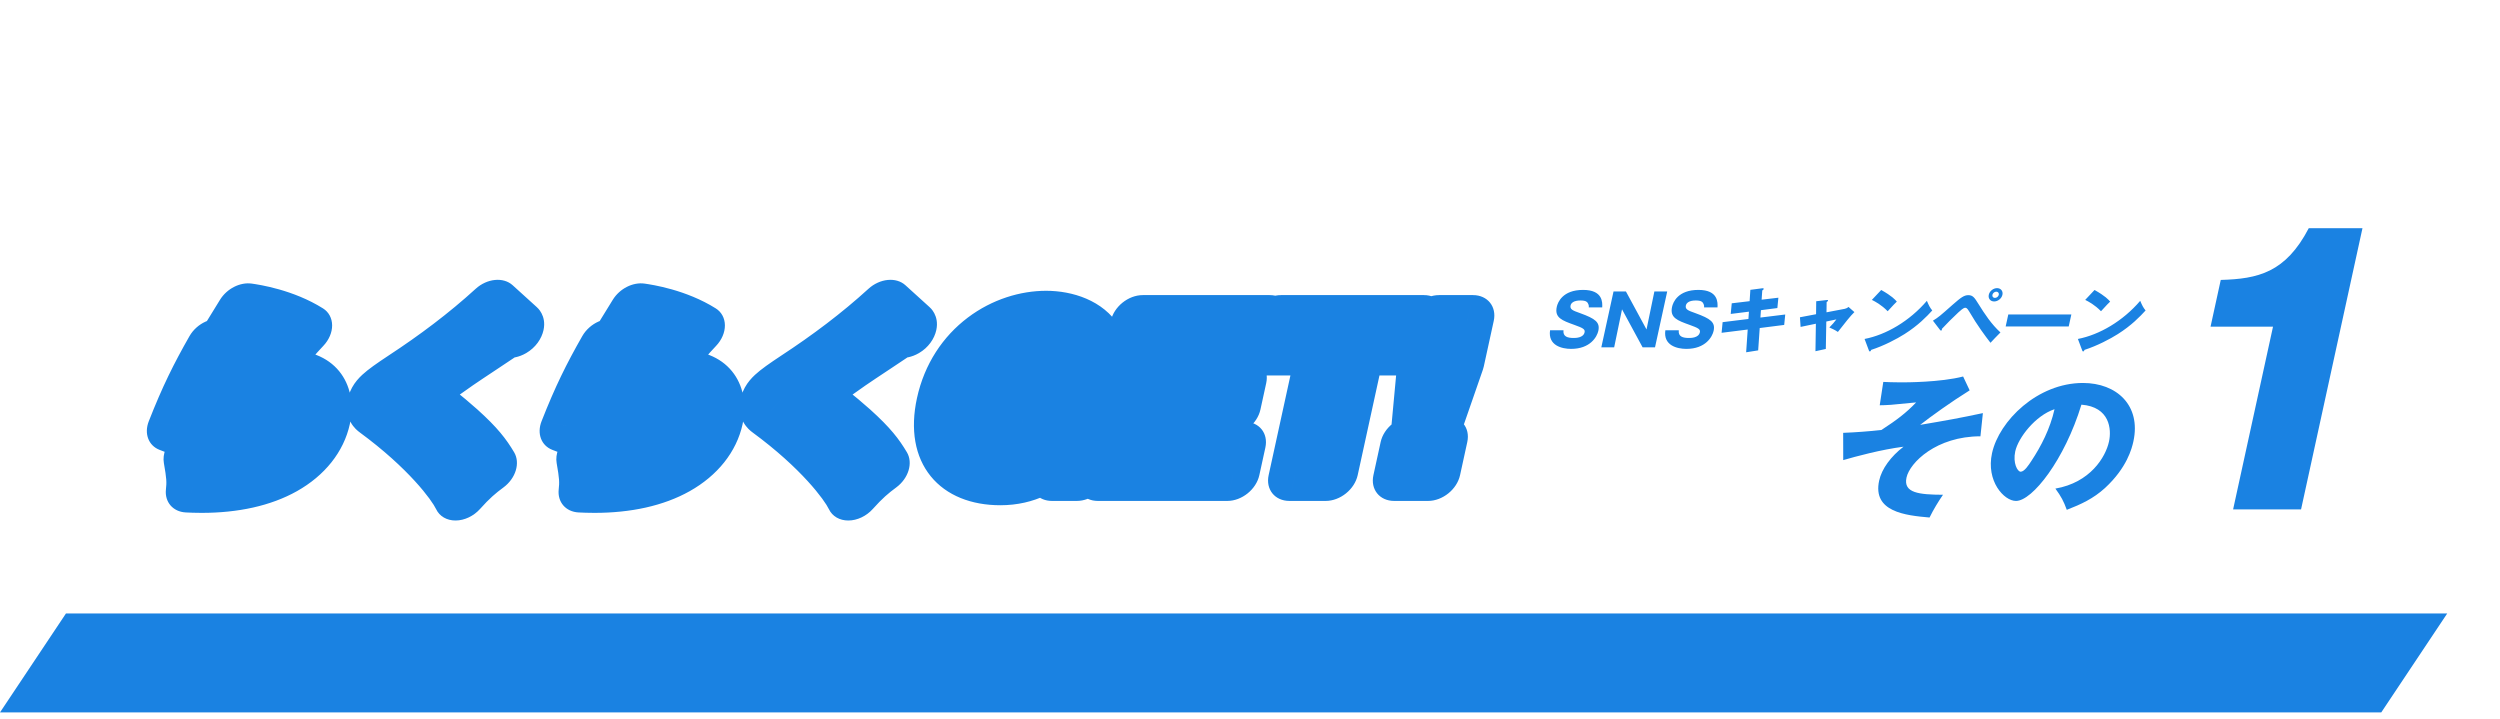
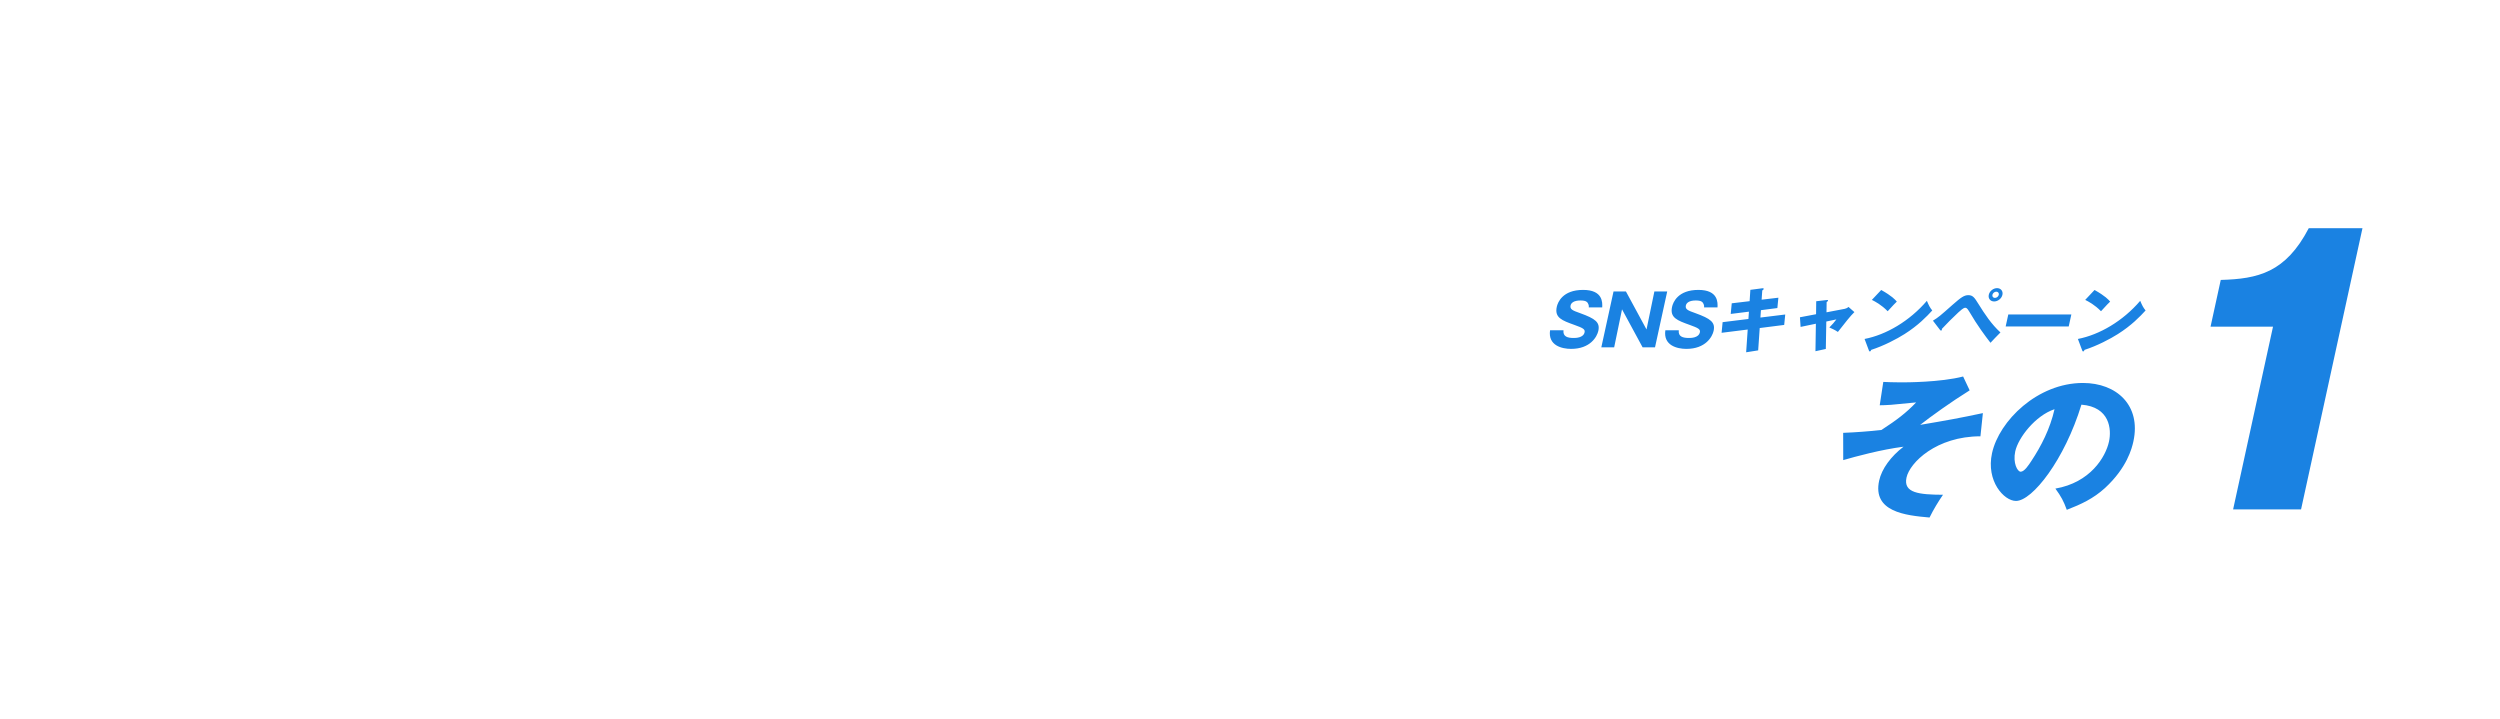
<svg xmlns="http://www.w3.org/2000/svg" width="379" height="109" viewBox="0 0 379 109" fill="none">
  <g filter="url(#filter0_d_1898_1214)">
    <path d="M299.605 60.627L299.235 64.144C292.571 64.144 288.524 68.119 288.025 70.403C287.511 72.755 289.963 72.984 293.558 73.007C292.876 73.989 292.111 75.245 291.519 76.456C287.895 76.136 282.843 75.611 283.88 70.86C284.269 69.078 285.665 67.182 287.575 65.72C284.183 66.154 280.306 67.205 278.433 67.753L278.424 63.619C280.263 63.55 282.379 63.391 284.224 63.185C286.54 61.677 287.967 60.604 289.485 59.005C288.891 59.051 286.213 59.325 285.665 59.37C284.93 59.416 284.434 59.439 283.966 59.439L284.506 55.898C285.062 55.921 285.964 55.967 287.203 55.967C287.881 55.967 293.188 55.967 296.609 55.076L297.6 57.178C294.704 58.982 291.734 61.129 290.098 62.408C294.176 61.723 296.173 61.358 299.605 60.627ZM312.325 75.291C311.842 73.966 311.478 73.281 310.596 72.07C315.869 71.157 318.204 67.319 318.723 64.944C319.127 63.093 318.865 59.69 314.544 59.347C311.993 67.707 307.101 73.943 304.623 73.943C302.799 73.943 300.068 70.928 300.991 66.703C302.063 61.792 307.898 56.058 314.771 56.058C319.892 56.058 323.614 59.462 322.422 64.921C322.192 65.972 321.46 68.895 318.121 71.979C316.341 73.601 314.496 74.446 312.325 75.291ZM310.467 60.033C307.54 61.015 304.96 64.373 304.511 66.428C304.127 68.187 304.843 69.512 305.334 69.512C305.895 69.512 306.563 68.484 306.95 67.89C308.449 65.629 309.795 63.002 310.467 60.033Z" fill="#1A82E2" />
  </g>
  <g filter="url(#filter1_d_1898_1214)">
    <path d="M347.84 75.227H337.539L343.589 47.525H334.119L335.667 40.438C341.296 40.275 345.484 39.355 349.01 32.592H357.151L347.84 75.227Z" fill="#1A82E2" />
  </g>
  <g filter="url(#filter2_d_1898_1214)">
    <path d="M233.99 48.065H236.025C235.913 49.032 236.638 49.236 237.562 49.236C237.859 49.236 239.036 49.236 239.224 48.376C239.325 47.914 238.982 47.721 237.656 47.248C235.81 46.582 234.645 46.173 235.007 44.518C235.152 43.852 235.876 41.95 239 41.95C242.025 41.95 241.932 43.884 241.896 44.604H239.861C239.909 44.282 239.757 44.024 239.716 43.959C239.628 43.809 239.475 43.551 238.595 43.551C237.605 43.551 237.184 43.916 237.1 44.303C236.968 44.905 237.426 45.077 238.549 45.475C240.863 46.313 241.59 46.861 241.306 48.161C241.116 49.032 240.105 50.891 237.179 50.891C235.793 50.891 233.648 50.386 233.99 48.065ZM249.9 50.655H248.019L244.899 44.894L243.707 50.655H241.76L243.61 42.186H245.491L248.611 47.946L249.803 42.186H251.75L249.9 50.655ZM251.468 48.065H253.503C253.391 49.032 254.116 49.236 255.04 49.236C255.337 49.236 256.514 49.236 256.702 48.376C256.803 47.914 256.46 47.721 255.134 47.248C253.288 46.582 252.123 46.173 252.485 44.518C252.63 43.852 253.354 41.95 256.478 41.95C259.503 41.95 259.41 43.884 259.374 44.604H257.339C257.387 44.282 257.235 44.024 257.194 43.959C257.106 43.809 256.953 43.551 256.073 43.551C255.083 43.551 254.662 43.916 254.578 44.303C254.446 44.905 254.904 45.077 256.027 45.475C258.341 46.313 259.068 46.861 258.784 48.161C258.594 49.032 257.583 50.891 254.657 50.891C253.271 50.891 251.126 50.386 251.468 48.065ZM264.242 43.658L264.354 41.939L266.165 41.703C266.245 41.692 266.401 41.681 266.373 41.81C266.352 41.907 266.261 41.971 266.159 42.036L266.062 43.433L268.603 43.132L268.448 44.701L265.957 45.023L265.878 46.141L269.642 45.679L269.484 47.259L265.773 47.731L265.539 51.117L263.716 51.407L263.952 47.957L259.994 48.452L260.148 46.84L264.06 46.356L264.137 45.249L261.378 45.593L261.532 43.981L264.242 43.658ZM274.315 45.636L274.338 43.669L275.918 43.486C276.019 43.476 276.156 43.454 276.128 43.583C276.109 43.669 276.007 43.734 275.918 43.787L275.897 45.346L278.663 44.819C278.846 44.787 279.067 44.679 279.232 44.529L280.128 45.313C279.546 45.861 278.691 46.958 277.623 48.322C277.233 48.043 276.522 47.721 276.329 47.645C276.856 47.097 277.012 46.936 277.4 46.42L275.867 46.743L275.794 50.902L274.223 51.246L274.287 47.076L271.97 47.559L271.871 46.098L274.315 45.636ZM282.775 43.465L284.193 41.961C285.839 42.885 286.294 43.422 286.558 43.723C286.226 44.035 286.123 44.153 285.172 45.184C284.211 44.196 283.271 43.712 282.775 43.465ZM282.323 51.127L281.669 49.386C284.943 48.752 288.487 46.678 291.116 43.605C291.429 44.336 291.558 44.604 291.93 45.066C291.09 45.99 289.782 47.345 287.727 48.645C286.564 49.386 284.577 50.429 282.672 51.041C282.646 51.16 282.565 51.278 282.466 51.278C282.4 51.278 282.363 51.246 282.323 51.127ZM293.102 48.011L292.032 46.614C292.884 46.087 293.1 45.904 295.01 44.207C296.291 43.078 296.771 42.745 297.398 42.745C298.102 42.745 298.353 43.153 298.924 44.067C299.893 45.625 300.91 47.162 302.268 48.398C301.737 48.914 301.032 49.677 300.759 49.967C299.953 48.924 298.801 47.398 297.52 45.206C297.2 44.658 297.046 44.658 296.914 44.658C296.661 44.658 296.222 45.056 295.892 45.356C295.246 45.947 293.854 47.334 293.387 47.86C293.391 47.893 293.402 47.946 293.39 48C293.378 48.054 293.331 48.118 293.265 48.118C293.188 48.118 293.145 48.065 293.102 48.011ZM301.755 41.681C302.316 41.681 302.693 42.122 302.568 42.691C302.446 43.25 301.886 43.702 301.314 43.702C300.742 43.702 300.378 43.25 300.5 42.691C300.625 42.122 301.183 41.681 301.755 41.681ZM301.638 42.218C301.374 42.218 301.107 42.433 301.05 42.691C300.994 42.949 301.156 43.164 301.431 43.164C301.695 43.164 301.962 42.949 302.018 42.691C302.075 42.433 301.902 42.218 301.638 42.218ZM303.458 45.668H313.017L312.618 47.495H303.059L303.458 45.668ZM315.115 43.465L316.533 41.961C318.179 42.885 318.634 43.422 318.898 43.723C318.566 44.035 318.463 44.153 317.512 45.184C316.551 44.196 315.611 43.712 315.115 43.465ZM314.663 51.127L314.009 49.386C317.283 48.752 320.827 46.678 323.456 43.605C323.769 44.336 323.898 44.604 324.27 45.066C323.43 45.99 322.122 47.345 320.067 48.645C318.904 49.386 316.917 50.429 315.012 51.041C314.986 51.16 314.905 51.278 314.806 51.278C314.74 51.278 314.703 51.246 314.663 51.127Z" fill="#1A82E2" />
  </g>
-   <path d="M10 93H371L361 108H0L10 93Z" fill="#1A82E2" />
  <g filter="url(#filter3_d_1898_1214)">
    <mask id="path-5-outside-1_1898_1214" maskUnits="userSpaceOnUse" x="17.48" y="39.747" width="210.321" height="38.102" fill="black">
-       <rect fill="white" x="17.48" y="39.747" width="210.321" height="38.102" />
      <path d="M33.324 48.841L35.773 44.864C36.803 45.012 41.333 45.695 45.261 48.158C43.763 49.731 42.724 51.008 41.58 52.492C39.41 50.74 35.989 49.435 33.324 48.841ZM31.227 50.236L35.926 51.809C36.126 51.868 36.356 51.928 36.298 52.195C36.22 52.551 35.849 52.581 35.508 52.61C34.488 53.946 33.285 55.697 32.382 57.745C35.481 55.935 39.213 54.985 41.856 54.985C47.081 54.985 48.81 58.754 48.038 62.286C46.8 67.955 40.483 71.843 30.427 71.843C29.546 71.843 28.793 71.814 28.222 71.784C28.396 70.151 28.328 69.35 27.883 66.798C28.864 67.035 29.882 67.243 32.282 67.243C39.179 67.243 42.464 64.72 43.008 62.227C43.196 61.366 43.244 59.199 40.115 59.199C35.771 59.199 32.015 61.93 29.361 64.067L25.354 62.524C27.343 57.448 28.961 54.213 31.227 50.236ZM73.591 44.33L77.192 47.594C77.341 47.743 77.437 47.861 77.398 48.04C77.34 48.307 77.114 48.366 76.962 48.366C76.81 48.366 76.641 48.307 76.472 48.247C75.741 48.811 69.966 52.581 68.745 53.441C67.095 54.599 65.082 56.024 63.744 57.003C62.584 57.864 62.467 57.983 62.415 58.22C62.35 58.517 62.453 58.606 63.495 59.259C63.573 59.318 65.972 61.129 68.259 63.177C71.128 65.759 72.256 67.272 73.278 68.994C71.829 70.062 70.636 71.072 68.909 73.001C67.993 71.072 64.109 65.907 56.385 60.238C56.12 60.06 55.514 59.496 55.734 58.487C55.903 57.715 56.102 57.359 59.689 54.985C64.581 51.779 69.265 48.277 73.591 44.33ZM92.869 48.841L95.317 44.864C96.348 45.012 100.878 45.695 104.805 48.158C103.307 49.731 102.269 51.008 101.125 52.492C98.955 50.74 95.534 49.435 92.869 48.841ZM90.772 50.236L95.471 51.809C95.671 51.868 95.901 51.928 95.843 52.195C95.765 52.551 95.394 52.581 95.053 52.61C94.032 53.946 92.83 55.697 91.927 57.745C95.026 55.935 98.757 54.985 101.401 54.985C106.626 54.985 108.355 58.754 107.583 62.286C106.345 67.955 100.028 71.843 89.972 71.843C89.091 71.843 88.338 71.814 87.767 71.784C87.941 70.151 87.873 69.35 87.428 66.798C88.409 67.035 89.427 67.243 91.827 67.243C98.723 67.243 102.009 64.72 102.553 62.227C102.741 61.366 102.789 59.199 99.66 59.199C95.316 59.199 91.56 61.93 88.906 64.067L84.898 62.524C86.888 57.448 88.506 54.213 90.772 50.236ZM133.136 44.33L136.736 47.594C136.886 47.743 136.982 47.861 136.943 48.04C136.885 48.307 136.659 48.366 136.507 48.366C136.355 48.366 136.186 48.307 136.017 48.247C135.286 48.811 129.511 52.581 128.29 53.441C126.639 54.599 124.627 56.024 123.289 57.003C122.129 57.864 122.012 57.983 121.96 58.22C121.895 58.517 121.997 58.606 123.039 59.259C123.118 59.318 125.517 61.129 127.804 63.177C130.673 65.759 131.801 67.272 132.822 68.994C131.374 70.062 130.181 71.072 128.453 73.001C127.538 71.072 123.653 65.907 115.929 60.238C115.664 60.06 115.058 59.496 115.279 58.487C115.447 57.715 115.647 57.359 119.234 54.985C124.126 51.779 128.81 48.277 133.136 44.33ZM166.417 54.273H160.676C160.475 53.382 159.78 50.444 155.709 50.444C153.735 50.444 152.216 51.275 151.228 52.047C150.343 52.759 148.58 54.154 147.575 58.754C146.421 64.037 149.132 66.234 152.382 66.234C153.202 66.234 157.03 66.234 159.467 61.336H154.12L154.95 57.537H165.826L163.097 70.033H159.33L159.594 67.569C157.795 68.994 155.511 70.686 151.501 70.686C144.574 70.686 140.317 66.115 142.015 58.339C143.85 49.939 150.727 45.992 156.742 45.992C159.841 45.992 163.301 47.12 165.055 49.939C166.12 51.601 166.293 53.174 166.417 54.273ZM172.673 65.848H186.83L185.916 70.033H166.29L171.398 46.645H190.629L189.715 50.83H175.953L174.805 56.083H186.957L186.082 60.09H173.93L172.673 65.848ZM204.981 51.008L200.826 70.033H195.327L199.482 51.008H191.401L192.354 46.645H214.015L213.062 51.008H204.981ZM211.21 70.033L212.305 65.017H217.439L216.344 70.033H211.21ZM216.318 46.645H221.452L219.941 53.56L216.912 62.286H213.995L214.807 53.56L216.318 46.645Z" />
    </mask>
-     <path d="M33.324 48.841L35.773 44.864C36.803 45.012 41.333 45.695 45.261 48.158C43.763 49.731 42.724 51.008 41.58 52.492C39.41 50.74 35.989 49.435 33.324 48.841ZM31.227 50.236L35.926 51.809C36.126 51.868 36.356 51.928 36.298 52.195C36.22 52.551 35.849 52.581 35.508 52.61C34.488 53.946 33.285 55.697 32.382 57.745C35.481 55.935 39.213 54.985 41.856 54.985C47.081 54.985 48.81 58.754 48.038 62.286C46.8 67.955 40.483 71.843 30.427 71.843C29.546 71.843 28.793 71.814 28.222 71.784C28.396 70.151 28.328 69.35 27.883 66.798C28.864 67.035 29.882 67.243 32.282 67.243C39.179 67.243 42.464 64.72 43.008 62.227C43.196 61.366 43.244 59.199 40.115 59.199C35.771 59.199 32.015 61.93 29.361 64.067L25.354 62.524C27.343 57.448 28.961 54.213 31.227 50.236ZM73.591 44.33L77.192 47.594C77.341 47.743 77.437 47.861 77.398 48.04C77.34 48.307 77.114 48.366 76.962 48.366C76.81 48.366 76.641 48.307 76.472 48.247C75.741 48.811 69.966 52.581 68.745 53.441C67.095 54.599 65.082 56.024 63.744 57.003C62.584 57.864 62.467 57.983 62.415 58.22C62.35 58.517 62.453 58.606 63.495 59.259C63.573 59.318 65.972 61.129 68.259 63.177C71.128 65.759 72.256 67.272 73.278 68.994C71.829 70.062 70.636 71.072 68.909 73.001C67.993 71.072 64.109 65.907 56.385 60.238C56.12 60.06 55.514 59.496 55.734 58.487C55.903 57.715 56.102 57.359 59.689 54.985C64.581 51.779 69.265 48.277 73.591 44.33ZM92.869 48.841L95.317 44.864C96.348 45.012 100.878 45.695 104.805 48.158C103.307 49.731 102.269 51.008 101.125 52.492C98.955 50.74 95.534 49.435 92.869 48.841ZM90.772 50.236L95.471 51.809C95.671 51.868 95.901 51.928 95.843 52.195C95.765 52.551 95.394 52.581 95.053 52.61C94.032 53.946 92.83 55.697 91.927 57.745C95.026 55.935 98.757 54.985 101.401 54.985C106.626 54.985 108.355 58.754 107.583 62.286C106.345 67.955 100.028 71.843 89.972 71.843C89.091 71.843 88.338 71.814 87.767 71.784C87.941 70.151 87.873 69.35 87.428 66.798C88.409 67.035 89.427 67.243 91.827 67.243C98.723 67.243 102.009 64.72 102.553 62.227C102.741 61.366 102.789 59.199 99.66 59.199C95.316 59.199 91.56 61.93 88.906 64.067L84.898 62.524C86.888 57.448 88.506 54.213 90.772 50.236ZM133.136 44.33L136.736 47.594C136.886 47.743 136.982 47.861 136.943 48.04C136.885 48.307 136.659 48.366 136.507 48.366C136.355 48.366 136.186 48.307 136.017 48.247C135.286 48.811 129.511 52.581 128.29 53.441C126.639 54.599 124.627 56.024 123.289 57.003C122.129 57.864 122.012 57.983 121.96 58.22C121.895 58.517 121.997 58.606 123.039 59.259C123.118 59.318 125.517 61.129 127.804 63.177C130.673 65.759 131.801 67.272 132.822 68.994C131.374 70.062 130.181 71.072 128.453 73.001C127.538 71.072 123.653 65.907 115.929 60.238C115.664 60.06 115.058 59.496 115.279 58.487C115.447 57.715 115.647 57.359 119.234 54.985C124.126 51.779 128.81 48.277 133.136 44.33ZM166.417 54.273H160.676C160.475 53.382 159.78 50.444 155.709 50.444C153.735 50.444 152.216 51.275 151.228 52.047C150.343 52.759 148.58 54.154 147.575 58.754C146.421 64.037 149.132 66.234 152.382 66.234C153.202 66.234 157.03 66.234 159.467 61.336H154.12L154.95 57.537H165.826L163.097 70.033H159.33L159.594 67.569C157.795 68.994 155.511 70.686 151.501 70.686C144.574 70.686 140.317 66.115 142.015 58.339C143.85 49.939 150.727 45.992 156.742 45.992C159.841 45.992 163.301 47.12 165.055 49.939C166.12 51.601 166.293 53.174 166.417 54.273ZM172.673 65.848H186.83L185.916 70.033H166.29L171.398 46.645H190.629L189.715 50.83H175.953L174.805 56.083H186.957L186.082 60.09H173.93L172.673 65.848ZM204.981 51.008L200.826 70.033H195.327L199.482 51.008H191.401L192.354 46.645H214.015L213.062 51.008H204.981ZM211.21 70.033L212.305 65.017H217.439L216.344 70.033H211.21ZM216.318 46.645H221.452L219.941 53.56L216.912 62.286H213.995L214.807 53.56L216.318 46.645Z" fill="white" />
-     <path d="M33.324 48.841L29.904 47.427C29.248 48.492 29.063 49.685 29.397 50.691C29.731 51.698 30.551 52.417 31.64 52.66L33.324 48.841ZM35.773 44.864L37.183 40.995C35.398 40.738 33.395 41.756 32.352 43.45L35.773 44.864ZM45.261 48.158L48.014 50.435C48.873 49.533 49.359 48.399 49.351 47.316C49.342 46.232 48.84 45.301 47.971 44.755L45.261 48.158ZM41.58 52.492L38.583 55.69C39.377 56.331 40.5 56.551 41.668 56.295C42.836 56.039 43.937 55.331 44.694 54.349L41.58 52.492ZM31.227 50.236L33.257 46.513C31.326 45.867 28.866 46.957 27.721 48.967L31.227 50.236ZM35.926 51.809L33.897 55.532C33.933 55.544 33.97 55.556 34.007 55.567L35.926 51.809ZM35.508 52.61L35.996 48.719C34.628 48.838 33.269 49.609 32.381 50.771L35.508 52.61ZM32.382 57.745L28.655 56.915C27.965 58.48 28.276 60.094 29.442 60.988C30.607 61.882 32.389 61.874 33.939 60.968L32.382 57.745ZM28.222 71.784L24.153 72.208C23.95 74.112 25.223 75.586 27.16 75.686L28.222 71.784ZM27.883 66.798L29.63 62.994C28.26 62.662 26.644 63.137 25.431 64.228C24.219 65.318 23.607 66.846 23.843 68.198L27.883 66.798ZM29.361 64.067L27.192 67.74C28.539 68.258 30.252 67.904 31.586 66.83L29.361 64.067ZM25.354 62.524L21.552 61.87C20.823 63.731 21.51 65.551 23.184 66.196L25.354 62.524ZM36.744 50.255L39.193 46.278L32.352 43.45L29.904 47.427L36.744 50.255ZM34.362 48.732C35.284 48.865 39.216 49.47 42.551 51.561L47.971 44.755C43.449 41.92 38.322 41.159 37.183 40.995L34.362 48.732ZM42.507 45.881C40.837 47.635 39.676 49.066 38.466 50.635L44.694 54.349C45.773 52.95 46.688 51.828 48.014 50.435L42.507 45.881ZM44.578 49.294C41.917 47.147 37.978 45.684 35.008 45.022L31.64 52.66C34.001 53.185 36.904 54.335 38.583 55.69L44.578 49.294ZM29.197 53.959L33.897 55.532L37.956 48.086L33.257 46.513L29.197 53.959ZM34.007 55.567C34.111 55.597 34.028 55.574 33.946 55.544C33.853 55.509 33.594 55.408 33.309 55.197C33.005 54.972 32.629 54.59 32.403 53.988C32.172 53.37 32.18 52.733 32.298 52.195H40.298C40.445 51.523 40.446 50.779 40.182 50.072C39.924 49.382 39.488 48.931 39.109 48.651C38.749 48.384 38.398 48.24 38.208 48.17C38.105 48.132 38.016 48.103 37.958 48.085C37.909 48.07 37.849 48.052 37.846 48.051L34.007 55.567ZM32.298 52.195C32.428 51.599 32.761 50.834 33.446 50.119C34.097 49.438 34.788 49.095 35.211 48.933C35.611 48.78 35.91 48.734 35.984 48.723C36.061 48.712 36.116 48.708 35.996 48.719L35.021 56.502C35.071 56.498 35.301 56.48 35.545 56.443C35.787 56.407 36.248 56.326 36.793 56.117C37.361 55.899 38.18 55.48 38.934 54.693C39.72 53.871 40.129 52.969 40.298 52.195H32.298ZM32.381 50.771C31.232 52.275 29.772 54.381 28.655 56.915L36.109 58.575C36.798 57.014 37.743 55.617 38.636 54.449L32.381 50.771ZM33.939 60.968C36.259 59.614 39.149 58.893 41.002 58.893L42.709 51.077C39.277 51.077 34.703 52.256 30.825 54.522L33.939 60.968ZM41.002 58.893C42.55 58.893 43.287 59.415 43.665 59.944C44.092 60.542 44.232 61.401 44.038 62.286H52.038C52.617 59.639 52.277 56.848 50.727 54.678C49.127 52.439 46.386 51.077 42.709 51.077L41.002 58.893ZM44.038 62.286C43.73 63.7 42.87 64.906 41.06 65.922C39.072 67.04 35.856 67.935 31.28 67.935L29.573 75.751C35.053 75.751 40.025 74.703 44.019 72.459C48.191 70.114 51.109 66.541 52.038 62.286H44.038ZM31.28 67.935C30.491 67.935 29.811 67.909 29.285 67.881L27.16 75.686C27.775 75.718 28.601 75.751 29.573 75.751L31.28 67.935ZM32.291 71.36C32.519 69.226 32.387 68.054 31.924 65.398L23.843 68.198C24.27 70.646 24.274 71.077 24.153 72.208L32.291 71.36ZM26.136 70.602C27.382 70.903 28.699 71.151 31.429 71.151L33.136 63.335C32.053 63.335 31.362 63.288 30.876 63.229C30.405 63.173 30.061 63.098 29.63 62.994L26.136 70.602ZM31.429 71.151C35.305 71.151 38.694 70.453 41.421 68.985C44.267 67.454 46.394 65.042 47.008 62.227H39.008C39.079 61.905 39.29 62.001 38.633 62.355C37.858 62.772 36.156 63.335 33.136 63.335L31.429 71.151ZM47.008 62.227C47.208 61.31 47.376 59.613 46.519 58.048C45.546 56.272 43.6 55.292 40.968 55.292L39.261 63.107C39.57 63.107 39.582 63.16 39.462 63.099C39.327 63.032 39.186 62.904 39.092 62.732C39.009 62.581 38.994 62.455 38.991 62.401C38.988 62.352 38.991 62.304 39.008 62.227H47.008ZM40.968 55.292C34.852 55.292 29.815 59.146 27.136 61.304L31.586 66.83C34.214 64.714 36.69 63.107 39.261 63.107L40.968 55.292ZM31.53 60.394L27.523 58.851L23.184 66.196L27.192 67.74L31.53 60.394ZM29.154 63.177C31.055 58.327 32.572 55.298 34.733 51.505L27.721 48.967C25.35 53.128 23.63 56.569 21.552 61.87L29.154 63.177ZM73.591 44.33L76.715 41.24C75.308 39.965 72.842 40.205 71.109 41.786L73.591 44.33ZM77.192 47.594L80.408 44.592C80.378 44.563 80.347 44.533 80.316 44.505L77.192 47.594ZM76.472 48.247L78.546 44.54C77.244 44.083 75.624 44.419 74.336 45.414L76.472 48.247ZM68.745 53.441L70.681 56.422L70.691 56.415L68.745 53.441ZM63.744 57.003L61.719 54.087C61.709 54.093 61.7 54.1 61.691 54.107L63.744 57.003ZM63.495 59.259L66.424 56.007C66.353 55.953 66.279 55.903 66.203 55.855L63.495 59.259ZM68.259 63.177L71.376 60.08L71.37 60.075L68.259 63.177ZM73.278 68.994L75.319 71.899C77.191 70.518 77.901 68.183 76.942 66.566L73.278 68.994ZM68.909 73.001L65.118 75.192C65.63 76.272 66.74 76.916 68.076 76.909C69.413 76.902 70.8 76.245 71.774 75.157L68.909 73.001ZM56.385 60.238L59.275 56.958C59.242 56.934 59.208 56.91 59.174 56.887L56.385 60.238ZM59.689 54.985L57.896 51.907C57.889 51.912 57.881 51.917 57.874 51.922L59.689 54.985ZM70.466 47.419L74.067 50.684L80.316 44.505L76.715 41.24L70.466 47.419ZM73.975 50.596C74.049 50.67 73.826 50.473 73.639 50.124C73.39 49.658 73.202 48.938 73.398 48.04H81.398C81.885 45.813 80.426 44.61 80.408 44.592L73.975 50.596ZM73.398 48.04C73.496 47.593 73.711 47.026 74.142 46.441C74.579 45.846 75.121 45.393 75.661 45.078C76.64 44.507 77.474 44.458 77.816 44.458L76.109 52.274C76.603 52.274 77.625 52.196 78.77 51.528C80.199 50.695 81.11 49.359 81.398 48.04H73.398ZM77.816 44.458C78.039 44.458 78.212 44.48 78.324 44.498C78.436 44.516 78.518 44.537 78.559 44.548C78.601 44.559 78.624 44.567 78.617 44.565C78.608 44.562 78.594 44.557 78.546 44.54L74.397 51.955C74.457 51.976 74.662 52.049 74.888 52.11C75.105 52.169 75.542 52.274 76.109 52.274L77.816 44.458ZM74.336 45.414C74.377 45.382 74.324 45.424 74.081 45.591C73.875 45.733 73.605 45.916 73.28 46.135C72.632 46.571 71.817 47.113 70.972 47.674C69.344 48.755 67.491 49.98 66.799 50.468L70.691 56.415C71.22 56.042 72.865 54.953 74.613 53.792C76.155 52.769 78.04 51.519 78.608 51.081L74.336 45.414ZM66.809 50.461C65.155 51.621 63.104 53.072 61.719 54.087L65.77 59.919C67.06 58.975 69.034 57.577 70.681 56.422L66.809 50.461ZM61.691 54.107C61.193 54.477 60.603 54.914 60.159 55.324C59.896 55.566 59.463 55.996 59.085 56.599C58.657 57.281 58.491 57.874 58.415 58.22H66.415C66.396 58.308 66.351 58.496 66.261 58.734C66.166 58.986 66.04 59.245 65.879 59.502C65.573 59.989 65.251 60.291 65.17 60.367C65.086 60.443 65.065 60.454 65.204 60.346C65.329 60.249 65.513 60.11 65.798 59.899L61.691 54.107ZM58.415 58.22C58.343 58.55 58.209 59.293 58.438 60.12C58.656 60.904 59.096 61.391 59.361 61.645C59.778 62.042 60.391 62.415 60.786 62.663L66.203 55.855C65.939 55.69 65.779 55.588 65.673 55.516C65.547 55.431 65.608 55.462 65.718 55.567C65.836 55.679 66.198 56.048 66.382 56.712C66.578 57.418 66.455 58.038 66.415 58.22H58.415ZM60.566 62.51C60.638 62.565 62.956 64.314 65.148 66.278L71.37 60.075C70.173 59.003 68.956 58.002 68.036 57.266C67.574 56.896 67.182 56.59 66.9 56.372C66.759 56.263 66.645 56.175 66.563 56.113C66.522 56.082 66.489 56.056 66.464 56.038C66.452 56.029 66.442 56.022 66.435 56.016C66.432 56.013 66.428 56.011 66.426 56.009C66.424 56.007 66.423 56.007 66.424 56.007L60.566 62.51ZM65.143 66.273C67.828 68.69 68.76 69.985 69.613 71.422L76.942 66.566C75.752 64.56 74.428 62.828 71.376 60.08L65.143 66.273ZM71.236 66.089C69.51 67.362 68.036 68.62 66.043 70.845L71.774 75.157C73.237 73.524 74.148 72.763 75.319 71.899L71.236 66.089ZM72.7 70.81C71.501 68.285 67.21 62.782 59.275 56.958L53.494 63.519C61.007 69.032 64.485 73.858 65.118 75.192L72.7 70.81ZM59.174 56.887C59.331 56.992 59.479 57.127 59.596 57.343C59.737 57.602 59.839 58.008 59.734 58.487H51.734C51.07 61.529 52.909 63.129 53.595 63.589L59.174 56.887ZM59.734 58.487C59.759 58.371 59.7 58.718 59.461 59.152C59.217 59.596 58.954 59.841 58.946 59.848C58.945 59.849 58.987 59.81 59.097 59.723C59.206 59.637 59.36 59.52 59.577 59.364C60.015 59.047 60.63 58.627 61.503 58.048L57.874 51.922C56.15 53.063 54.817 53.986 53.913 54.826C53.386 55.316 52.817 55.943 52.376 56.744C51.941 57.536 51.793 58.217 51.734 58.487H59.734ZM61.482 58.062C66.559 54.736 71.486 51.058 76.072 46.873L71.109 41.786C67.044 45.496 62.603 48.823 57.896 51.907L61.482 58.062ZM92.869 48.841L89.449 47.427C88.793 48.492 88.608 49.685 88.942 50.691C89.276 51.698 90.095 52.417 91.185 52.66L92.869 48.841ZM95.317 44.864L96.728 40.995C94.942 40.738 92.94 41.756 91.897 43.45L95.317 44.864ZM104.805 48.158L107.559 50.435C108.418 49.533 108.904 48.399 108.895 47.316C108.887 46.232 108.385 45.301 107.515 44.755L104.805 48.158ZM101.125 52.492L98.127 55.69C98.922 56.331 100.045 56.551 101.213 56.295C102.38 56.039 103.482 55.331 104.239 54.349L101.125 52.492ZM90.772 50.236L92.802 46.513C90.87 45.867 88.411 46.957 87.266 48.967L90.772 50.236ZM95.471 51.809L93.442 55.532C93.478 55.544 93.515 55.556 93.552 55.567L95.471 51.809ZM95.053 52.61L95.541 48.719C94.173 48.838 92.814 49.609 91.925 50.771L95.053 52.61ZM91.927 57.745L88.199 56.915C87.509 58.48 87.821 60.094 88.986 60.988C90.152 61.882 91.934 61.874 93.484 60.968L91.927 57.745ZM87.767 71.784L83.698 72.208C83.495 74.112 84.768 75.586 86.704 75.686L87.767 71.784ZM87.428 66.798L89.175 62.994C87.805 62.662 86.189 63.137 84.976 64.228C83.763 65.318 83.152 66.846 83.388 68.198L87.428 66.798ZM88.906 64.067L86.737 67.74C88.084 68.258 89.797 67.904 91.13 66.83L88.906 64.067ZM84.898 62.524L81.097 61.87C80.368 63.731 81.055 65.551 82.729 66.196L84.898 62.524ZM96.289 50.255L98.738 46.278L91.897 43.45L89.449 47.427L96.289 50.255ZM93.907 48.732C94.829 48.865 98.761 49.47 102.096 51.561L107.515 44.755C102.994 41.92 97.867 41.159 96.728 40.995L93.907 48.732ZM102.052 45.881C100.382 47.635 99.221 49.066 98.011 50.635L104.239 54.349C105.317 52.95 106.233 51.828 107.559 50.435L102.052 45.881ZM104.122 49.294C101.462 47.147 97.523 45.684 94.553 45.022L91.185 52.66C93.545 53.185 96.449 54.335 98.127 55.69L104.122 49.294ZM88.742 53.959L93.442 55.532L97.501 48.086L92.802 46.513L88.742 53.959ZM93.552 55.567C93.656 55.597 93.573 55.574 93.491 55.544C93.398 55.509 93.139 55.408 92.854 55.197C92.55 54.972 92.173 54.59 91.948 53.988C91.717 53.37 91.725 52.733 91.843 52.195H99.843C99.989 51.523 99.991 50.779 99.727 50.072C99.468 49.382 99.033 48.931 98.654 48.651C98.294 48.384 97.943 48.24 97.753 48.17C97.65 48.132 97.561 48.103 97.503 48.085C97.454 48.07 97.394 48.052 97.391 48.051L93.552 55.567ZM91.843 52.195C91.973 51.599 92.306 50.834 92.99 50.119C93.642 49.438 94.333 49.095 94.755 48.933C95.156 48.78 95.455 48.734 95.529 48.723C95.606 48.712 95.661 48.708 95.541 48.719L94.565 56.502C94.616 56.498 94.845 56.48 95.09 56.443C95.332 56.407 95.793 56.326 96.338 56.117C96.906 55.899 97.725 55.48 98.478 54.693C99.265 53.871 99.674 52.969 99.843 52.195H91.843ZM91.925 50.771C90.777 52.275 89.317 54.381 88.199 56.915L95.654 58.575C96.343 57.014 97.288 55.617 98.181 54.449L91.925 50.771ZM93.484 60.968C95.804 59.614 98.694 58.893 100.547 58.893L102.254 51.077C98.821 51.077 94.248 52.256 90.369 54.522L93.484 60.968ZM100.547 58.893C102.095 58.893 102.832 59.415 103.21 59.944C103.637 60.542 103.776 61.401 103.583 62.286H111.583C112.161 59.639 111.822 56.848 110.272 54.678C108.672 52.439 105.931 51.077 102.254 51.077L100.547 58.893ZM103.583 62.286C103.274 63.7 102.415 64.906 100.605 65.922C98.617 67.04 95.401 67.935 90.825 67.935L89.118 75.751C94.598 75.751 99.569 74.703 103.563 72.459C107.736 70.114 110.654 66.541 111.583 62.286H103.583ZM90.825 67.935C90.035 67.935 89.356 67.909 88.829 67.881L86.704 75.686C87.32 75.718 88.146 75.751 89.118 75.751L90.825 67.935ZM91.836 71.36C92.064 69.226 91.932 68.054 91.468 65.398L83.388 68.198C83.815 70.646 83.819 71.077 83.698 72.208L91.836 71.36ZM85.681 70.602C86.927 70.903 88.244 71.151 90.974 71.151L92.681 63.335C91.597 63.335 90.907 63.288 90.42 63.229C89.95 63.173 89.606 63.098 89.175 62.994L85.681 70.602ZM90.974 71.151C94.85 71.151 98.238 70.453 100.966 68.985C103.812 67.454 105.938 65.042 106.553 62.227H98.553C98.623 61.905 98.835 62.001 98.178 62.355C97.403 62.772 95.701 63.335 92.681 63.335L90.974 71.151ZM106.553 62.227C106.753 61.31 106.921 59.613 106.064 58.048C105.091 56.272 103.145 55.292 100.513 55.292L98.806 63.107C99.115 63.107 99.127 63.16 99.006 63.099C98.871 63.032 98.731 62.904 98.637 62.732C98.554 62.581 98.539 62.455 98.536 62.401C98.533 62.352 98.536 62.304 98.553 62.227H106.553ZM100.513 55.292C94.396 55.292 89.36 59.146 86.681 61.304L91.13 66.83C93.759 64.714 96.235 63.107 98.806 63.107L100.513 55.292ZM91.075 60.394L87.067 58.851L82.729 66.196L86.737 67.74L91.075 60.394ZM88.699 63.177C90.6 58.327 92.117 55.298 94.278 51.505L87.266 48.967C84.895 53.128 83.175 56.569 81.097 61.87L88.699 63.177ZM133.136 44.33L136.26 41.24C134.853 39.965 132.387 40.205 130.654 41.786L133.136 44.33ZM136.736 47.594L139.953 44.592C139.923 44.563 139.892 44.533 139.861 44.505L136.736 47.594ZM136.017 48.247L138.091 44.54C136.789 44.083 135.169 44.419 133.88 45.414L136.017 48.247ZM128.29 53.441L130.226 56.422L130.236 56.415L128.29 53.441ZM123.289 57.003L121.264 54.087C121.254 54.093 121.245 54.1 121.235 54.107L123.289 57.003ZM123.039 59.259L125.968 56.007C125.898 55.953 125.824 55.903 125.748 55.855L123.039 59.259ZM127.804 63.177L130.921 60.08L130.915 60.075L127.804 63.177ZM132.822 68.994L134.864 71.899C136.735 70.518 137.446 68.183 136.487 66.566L132.822 68.994ZM128.453 73.001L124.663 75.192C125.175 76.272 126.285 76.916 127.621 76.909C128.958 76.902 130.345 76.245 131.319 75.157L128.453 73.001ZM115.929 60.238L118.82 56.958C118.787 56.934 118.753 56.91 118.719 56.887L115.929 60.238ZM119.234 54.985L117.441 51.907C117.433 51.912 117.426 51.917 117.419 51.922L119.234 54.985ZM130.011 47.419L133.612 50.684L139.861 44.505L136.26 41.24L130.011 47.419ZM133.52 50.596C133.594 50.67 133.371 50.473 133.184 50.124C132.934 49.658 132.747 48.938 132.943 48.04H140.943C141.429 45.813 139.971 44.61 139.953 44.592L133.52 50.596ZM132.943 48.04C133.041 47.593 133.256 47.026 133.687 46.441C134.124 45.846 134.666 45.393 135.206 45.078C136.185 44.507 137.019 44.458 137.361 44.458L135.654 52.274C136.147 52.274 137.17 52.196 138.315 51.528C139.744 50.695 140.655 49.359 140.943 48.04H132.943ZM137.361 44.458C137.583 44.458 137.757 44.48 137.868 44.498C137.981 44.516 138.063 44.537 138.104 44.548C138.146 44.559 138.169 44.567 138.162 44.565C138.153 44.562 138.139 44.557 138.091 44.54L133.942 51.955C134.002 51.976 134.207 52.049 134.433 52.11C134.65 52.169 135.087 52.274 135.654 52.274L137.361 44.458ZM133.88 45.414C133.922 45.382 133.869 45.424 133.625 45.591C133.42 45.733 133.149 45.916 132.825 46.135C132.177 46.571 131.361 47.113 130.516 47.674C128.888 48.755 127.036 49.98 126.343 50.468L130.236 56.415C130.764 56.042 132.41 54.953 134.158 53.792C135.7 52.769 137.585 51.519 138.153 51.081L133.88 45.414ZM126.354 50.461C124.7 51.621 122.649 53.072 121.264 54.087L125.315 59.919C126.605 58.975 128.579 57.577 130.225 56.422L126.354 50.461ZM121.235 54.107C120.738 54.477 120.147 54.914 119.703 55.324C119.441 55.566 119.008 55.996 118.629 56.599C118.201 57.281 118.035 57.874 117.96 58.22H125.96C125.941 58.308 125.896 58.496 125.806 58.734C125.711 58.986 125.585 59.245 125.423 59.502C125.117 59.989 124.796 60.291 124.714 60.367C124.631 60.443 124.61 60.454 124.749 60.346C124.873 60.249 125.058 60.11 125.343 59.899L121.235 54.107ZM117.96 58.22C117.888 58.55 117.753 59.293 117.983 60.12C118.201 60.904 118.64 61.391 118.906 61.645C119.323 62.042 119.935 62.415 120.331 62.663L125.748 55.855C125.484 55.69 125.324 55.588 125.218 55.516C125.092 55.431 125.153 55.462 125.263 55.567C125.381 55.679 125.742 56.048 125.927 56.712C126.123 57.418 126 58.038 125.96 58.22H117.96ZM120.111 62.51C120.182 62.565 122.501 64.314 124.693 66.278L130.915 60.075C129.718 59.003 128.501 58.002 127.58 57.266C127.118 56.896 126.727 56.59 126.445 56.372C126.304 56.263 126.189 56.175 126.107 56.113C126.066 56.082 126.033 56.056 126.009 56.038C125.997 56.029 125.987 56.022 125.98 56.016C125.976 56.013 125.973 56.011 125.971 56.009C125.968 56.007 125.968 56.007 125.968 56.007L120.111 62.51ZM124.688 66.273C127.373 68.69 128.305 69.985 129.158 71.422L136.487 66.566C135.296 64.56 133.973 62.828 130.921 60.08L124.688 66.273ZM130.781 66.089C129.055 67.362 127.581 68.62 125.588 70.845L131.319 75.157C132.781 73.524 133.692 72.763 134.864 71.899L130.781 66.089ZM132.244 70.81C131.046 68.285 126.755 62.782 118.82 56.958L113.039 63.519C120.551 69.032 124.03 73.858 124.663 75.192L132.244 70.81ZM118.719 56.887C118.875 56.992 119.024 57.127 119.141 57.343C119.282 57.602 119.383 58.008 119.279 58.487H111.279C110.614 61.529 112.454 63.129 113.139 63.589L118.719 56.887ZM119.279 58.487C119.304 58.371 119.244 58.718 119.006 59.152C118.762 59.596 118.499 59.841 118.491 59.848C118.49 59.849 118.532 59.81 118.642 59.723C118.751 59.637 118.905 59.52 119.121 59.364C119.56 59.047 120.174 58.627 121.048 58.048L117.419 51.922C115.695 53.063 114.362 53.986 113.458 54.826C112.93 55.316 112.362 55.943 111.921 56.744C111.486 57.536 111.338 58.217 111.279 58.487H119.279ZM121.027 58.062C126.104 54.736 131.031 51.058 135.617 46.873L130.654 41.786C126.589 45.496 122.148 48.823 117.441 51.907L121.027 58.062ZM166.417 54.273L165.564 58.18C166.844 58.18 168.177 57.582 169.151 56.57C170.125 55.559 170.621 54.257 170.486 53.067L166.417 54.273ZM160.676 54.273L156.666 55.826C156.988 57.255 158.228 58.18 159.822 58.18L160.676 54.273ZM151.228 52.047L149.068 49.231C149.046 49.249 149.024 49.266 149.003 49.283L151.228 52.047ZM159.467 61.336L163.102 62.365C163.686 61.19 163.709 59.932 163.164 58.964C162.619 57.996 161.567 57.428 160.321 57.428L159.467 61.336ZM154.12 61.336H150.12C149.649 63.495 151.058 65.244 153.267 65.244L154.12 61.336ZM154.95 57.537L155.803 53.63C153.594 53.63 151.421 55.379 150.95 57.537H154.95ZM165.826 57.537H169.826C170.297 55.379 168.889 53.63 166.679 53.63L165.826 57.537ZM163.097 70.033L162.243 73.941C164.453 73.941 166.626 72.191 167.097 70.033H163.097ZM159.33 70.033L155.261 70.454C155.048 72.438 156.434 73.941 158.476 73.941L159.33 70.033ZM159.594 67.569L163.663 67.148C163.823 65.66 163.079 64.395 161.746 63.89C160.414 63.386 158.728 63.73 157.405 64.778L159.594 67.569ZM165.055 49.939L161.422 52.419C161.429 52.43 161.435 52.441 161.442 52.451L165.055 49.939ZM167.271 50.365H161.529L159.822 58.18H165.564L167.271 50.365ZM164.685 52.719C164.44 51.631 163.255 46.536 156.563 46.536L154.856 54.352C155.367 54.352 155.664 54.441 155.836 54.519C156.012 54.598 156.141 54.704 156.246 54.829C156.483 55.112 156.585 55.468 156.666 55.826L164.685 52.719ZM156.563 46.536C153.313 46.536 150.722 47.94 149.068 49.231L153.387 54.861C153.565 54.723 153.763 54.6 153.98 54.512C154.182 54.43 154.463 54.352 154.856 54.352L156.563 46.536ZM149.003 49.283C148.443 49.734 147.26 50.676 146.128 52.37C145.041 53.996 144.164 56.058 143.575 58.754H151.575C151.991 56.85 152.498 55.915 152.765 55.515C152.987 55.182 153.127 55.072 153.452 54.81L149.003 49.283ZM143.575 58.754C142.828 62.178 143.239 65.107 144.864 67.2C146.475 69.273 148.987 70.142 151.529 70.142L153.236 62.326C152.527 62.326 152.058 62.096 151.79 61.751C151.536 61.424 151.169 60.614 151.575 58.754H143.575ZM151.529 70.142C152.067 70.142 154.029 70.156 156.373 69.104C158.899 67.971 161.377 65.83 163.102 62.365L155.833 60.308C155.45 61.078 155.091 61.501 154.857 61.726C154.627 61.948 154.428 62.066 154.264 62.139C153.879 62.312 153.517 62.326 153.236 62.326L151.529 70.142ZM160.321 57.428H154.974L153.267 65.244H158.614L160.321 57.428ZM158.12 61.336L158.95 57.537H150.95L150.12 61.336H158.12ZM154.096 61.445H164.972L166.679 53.63H155.803L154.096 61.445ZM161.826 57.537L159.097 70.033H167.097L169.826 57.537H161.826ZM163.95 66.125H160.183L158.476 73.941H162.243L163.95 66.125ZM163.398 69.612L163.663 67.148L155.526 67.991L155.261 70.454L163.398 69.612ZM157.405 64.778C156.549 65.455 155.952 65.887 155.265 66.206C154.639 66.496 153.741 66.778 152.355 66.778L150.648 74.594C153.271 74.594 155.52 74.03 157.489 73.118C159.395 72.234 160.84 71.108 161.784 70.361L157.405 64.778ZM152.355 66.778C149.802 66.778 147.999 65.949 146.948 64.655C145.908 63.376 145.36 61.339 146.015 58.339H138.015C136.972 63.115 137.704 67.252 140.1 70.201C142.485 73.137 146.274 74.594 150.648 74.594L152.355 66.778ZM146.015 58.339C146.719 55.115 148.277 53.108 149.899 51.885C151.598 50.604 153.746 49.9 155.889 49.9L157.596 42.084C153.723 42.084 149.425 43.353 145.723 46.145C141.944 48.996 139.146 53.163 138.015 58.339H146.015ZM155.889 49.9C158.155 49.9 160.382 50.747 161.422 52.419L168.688 47.459C166.22 43.492 161.527 42.084 157.596 42.084L155.889 49.9ZM161.442 52.451C162.113 53.499 162.232 54.45 162.349 55.478L170.486 53.067C170.353 51.899 170.126 49.704 168.668 47.427L161.442 52.451ZM172.673 65.848H168.673C168.201 68.006 169.61 69.756 171.819 69.756L172.673 65.848ZM186.83 65.848H190.83C191.301 63.69 189.892 61.94 187.683 61.94L186.83 65.848ZM185.916 70.033L185.062 73.941C187.271 73.941 189.444 72.191 189.916 70.033H185.916ZM166.29 70.033H162.29C161.819 72.191 163.228 73.941 165.437 73.941L166.29 70.033ZM171.398 46.645L172.252 42.737C170.043 42.737 167.87 44.486 167.398 46.645H171.398ZM190.629 46.645H194.629C195.1 44.486 193.692 42.737 191.482 42.737L190.629 46.645ZM189.715 50.83L188.861 54.737C191.071 54.737 193.244 52.988 193.715 50.83H189.715ZM175.953 50.83L176.806 46.922C174.597 46.922 172.424 48.671 171.953 50.83H175.953ZM174.805 56.083H170.805C170.334 58.241 171.743 59.991 173.952 59.991L174.805 56.083ZM186.957 56.083H190.957C191.429 53.925 190.02 52.175 187.811 52.175L186.957 56.083ZM186.082 60.09L185.229 63.998C187.438 63.998 189.611 62.248 190.082 60.09H186.082ZM173.93 60.09L174.784 56.182C172.575 56.182 170.402 57.932 169.93 60.09H173.93ZM171.819 69.756H185.976L187.683 61.94H173.526L171.819 69.756ZM182.83 65.848L181.916 70.033H189.916L190.83 65.848H182.83ZM186.769 66.125H167.144L165.437 73.941H185.062L186.769 66.125ZM170.29 70.033L175.398 46.645H167.398L162.29 70.033H170.29ZM170.545 50.553H189.775L191.482 42.737H172.252L170.545 50.553ZM186.629 46.645L185.715 50.83H193.715L194.629 46.645H186.629ZM190.568 46.922H176.806L175.099 54.737H188.861L190.568 46.922ZM171.953 50.83L170.805 56.083H178.805L179.953 50.83H171.953ZM173.952 59.991H186.104L187.811 52.175H175.659L173.952 59.991ZM182.957 56.083L182.082 60.09H190.082L190.957 56.083H182.957ZM186.936 56.182H174.784L173.077 63.998H185.229L186.936 56.182ZM169.93 60.09L168.673 65.848H176.673L177.93 60.09H169.93ZM204.981 51.008L205.835 47.1C203.625 47.1 201.452 48.849 200.981 51.008H204.981ZM200.826 70.033L199.973 73.941C202.182 73.941 204.355 72.191 204.826 70.033H200.826ZM195.327 70.033H191.327C190.856 72.191 192.265 73.941 194.474 73.941L195.327 70.033ZM199.482 51.008H203.482C203.954 48.849 202.545 47.1 200.336 47.1L199.482 51.008ZM191.401 51.008H187.401C186.93 53.166 188.339 54.916 190.548 54.916L191.401 51.008ZM192.354 46.645L193.208 42.737C190.998 42.737 188.826 44.486 188.354 46.645H192.354ZM214.015 46.645H218.015C218.486 44.486 217.078 42.737 214.869 42.737L214.015 46.645ZM213.062 51.008L212.209 54.916C214.418 54.916 216.591 53.166 217.062 51.008H213.062ZM200.981 51.008L196.826 70.033H204.826L208.981 51.008H200.981ZM201.679 66.125H196.181L194.474 73.941H199.973L201.679 66.125ZM199.327 70.033L203.482 51.008H195.482L191.327 70.033H199.327ZM200.336 47.1H192.255L190.548 54.916H198.629L200.336 47.1ZM195.401 51.008L196.354 46.645H188.354L187.401 51.008H195.401ZM191.501 50.553H213.162L214.869 42.737H193.208L191.501 50.553ZM210.015 46.645L209.062 51.008H217.062L218.015 46.645H210.015ZM213.916 47.1H205.835L204.128 54.916H212.209L213.916 47.1ZM211.21 70.033H207.21C206.738 72.191 208.147 73.941 210.356 73.941L211.21 70.033ZM212.305 65.017L213.159 61.109C210.949 61.109 208.776 62.858 208.305 65.017H212.305ZM217.439 65.017H221.439C221.911 62.858 220.502 61.109 218.293 61.109L217.439 65.017ZM216.344 70.033L215.49 73.941C217.699 73.941 219.872 72.191 220.344 70.033H216.344ZM216.318 46.645L217.171 42.737C214.962 42.737 212.789 44.486 212.318 46.645H216.318ZM221.452 46.645H225.452C225.923 44.486 224.514 42.737 222.305 42.737L221.452 46.645ZM219.941 53.56L223.804 54.048C223.86 53.886 223.906 53.723 223.941 53.56H219.941ZM216.912 62.286L216.058 66.194C218.074 66.194 220.095 64.728 220.774 62.774L216.912 62.286ZM213.995 62.286L209.921 62.761C209.739 64.721 211.12 66.194 213.142 66.194L213.995 62.286ZM214.807 53.56H210.807C210.773 53.719 210.748 53.878 210.733 54.035L214.807 53.56ZM215.21 70.033L216.305 65.017H208.305L207.21 70.033H215.21ZM211.452 68.925H216.586L218.293 61.109H213.159L211.452 68.925ZM213.439 65.017L212.344 70.033H220.344L221.439 65.017H213.439ZM217.197 66.125H212.063L210.356 73.941H215.49L217.197 66.125ZM215.464 50.553H220.598L222.305 42.737H217.171L215.464 50.553ZM217.452 46.645L215.941 53.56H223.941L225.452 46.645H217.452ZM216.079 53.072L213.049 61.798L220.774 62.774L223.804 54.048L216.079 53.072ZM217.765 58.378H214.849L213.142 66.194H216.058L217.765 58.378ZM218.069 61.811L218.881 53.085L210.733 54.035L209.921 62.761L218.069 61.811ZM218.807 53.56L220.318 46.645H212.318L210.807 53.56H218.807Z" fill="#1A82E2" mask="url(#path-5-outside-1_1898_1214)" />
  </g>
  <defs>
    <filter id="filter0_d_1898_1214" x="266.621" y="47.076" width="68.951" height="41.38" filterUnits="userSpaceOnUse" color-interpolation-filters="sRGB">
      <feFlood flood-opacity="0" result="BackgroundImageFix" />
      <feColorMatrix in="SourceAlpha" type="matrix" values="0 0 0 0 0 0 0 0 0 0 0 0 0 0 0 0 0 0 127 0" result="hardAlpha" />
      <feOffset dx="1" dy="2" />
      <feGaussianBlur stdDeviation="5" />
      <feComposite in2="hardAlpha" operator="out" />
      <feColorMatrix type="matrix" values="0 0 0 0 1 0 0 0 0 1 0 0 0 0 1 0 0 0 1 0" />
      <feBlend mode="normal" in2="BackgroundImageFix" result="effect1_dropShadow_1898_1214" />
      <feBlend mode="normal" in="SourceGraphic" in2="effect1_dropShadow_1898_1214" result="shape" />
    </filter>
    <filter id="filter1_d_1898_1214" x="319.068" y="24.592" width="49.082" height="62.634" filterUnits="userSpaceOnUse" color-interpolation-filters="sRGB">
      <feFlood flood-opacity="0" result="BackgroundImageFix" />
      <feColorMatrix in="SourceAlpha" type="matrix" values="0 0 0 0 0 0 0 0 0 0 0 0 0 0 0 0 0 0 127 0" result="hardAlpha" />
      <feOffset dx="1" dy="2" />
      <feGaussianBlur stdDeviation="5" />
      <feComposite in2="hardAlpha" operator="out" />
      <feColorMatrix type="matrix" values="0 0 0 0 1 0 0 0 0 1 0 0 0 0 1 0 0 0 1 0" />
      <feBlend mode="normal" in2="BackgroundImageFix" result="effect1_dropShadow_1898_1214" />
      <feBlend mode="normal" in="SourceGraphic" in2="effect1_dropShadow_1898_1214" result="shape" />
    </filter>
    <filter id="filter2_d_1898_1214" x="224.26" y="33.681" width="111.75" height="29.726" filterUnits="userSpaceOnUse" color-interpolation-filters="sRGB">
      <feFlood flood-opacity="0" result="BackgroundImageFix" />
      <feColorMatrix in="SourceAlpha" type="matrix" values="0 0 0 0 0 0 0 0 0 0 0 0 0 0 0 0 0 0 127 0" result="hardAlpha" />
      <feOffset dx="1" dy="2" />
      <feGaussianBlur stdDeviation="5" />
      <feComposite in2="hardAlpha" operator="out" />
      <feColorMatrix type="matrix" values="0 0 0 0 1 0 0 0 0 1 0 0 0 0 1 0 0 0 1 0" />
      <feBlend mode="normal" in2="BackgroundImageFix" result="effect1_dropShadow_1898_1214" />
      <feBlend mode="normal" in="SourceGraphic" in2="effect1_dropShadow_1898_1214" result="shape" />
    </filter>
    <filter id="filter3_d_1898_1214" x="14.065" y="36.33" width="218.893" height="48.671" filterUnits="userSpaceOnUse" color-interpolation-filters="sRGB">
      <feFlood flood-opacity="0" result="BackgroundImageFix" />
      <feColorMatrix in="SourceAlpha" type="matrix" values="0 0 0 0 0 0 0 0 0 0 0 0 0 0 0 0 0 0 127 0" result="hardAlpha" />
      <feOffset dx="1" dy="2" />
      <feGaussianBlur stdDeviation="5" />
      <feComposite in2="hardAlpha" operator="out" />
      <feColorMatrix type="matrix" values="0 0 0 0 1 0 0 0 0 1 0 0 0 0 1 0 0 0 1 0" />
      <feBlend mode="normal" in2="BackgroundImageFix" result="effect1_dropShadow_1898_1214" />
      <feBlend mode="normal" in="SourceGraphic" in2="effect1_dropShadow_1898_1214" result="shape" />
    </filter>
  </defs>
</svg>